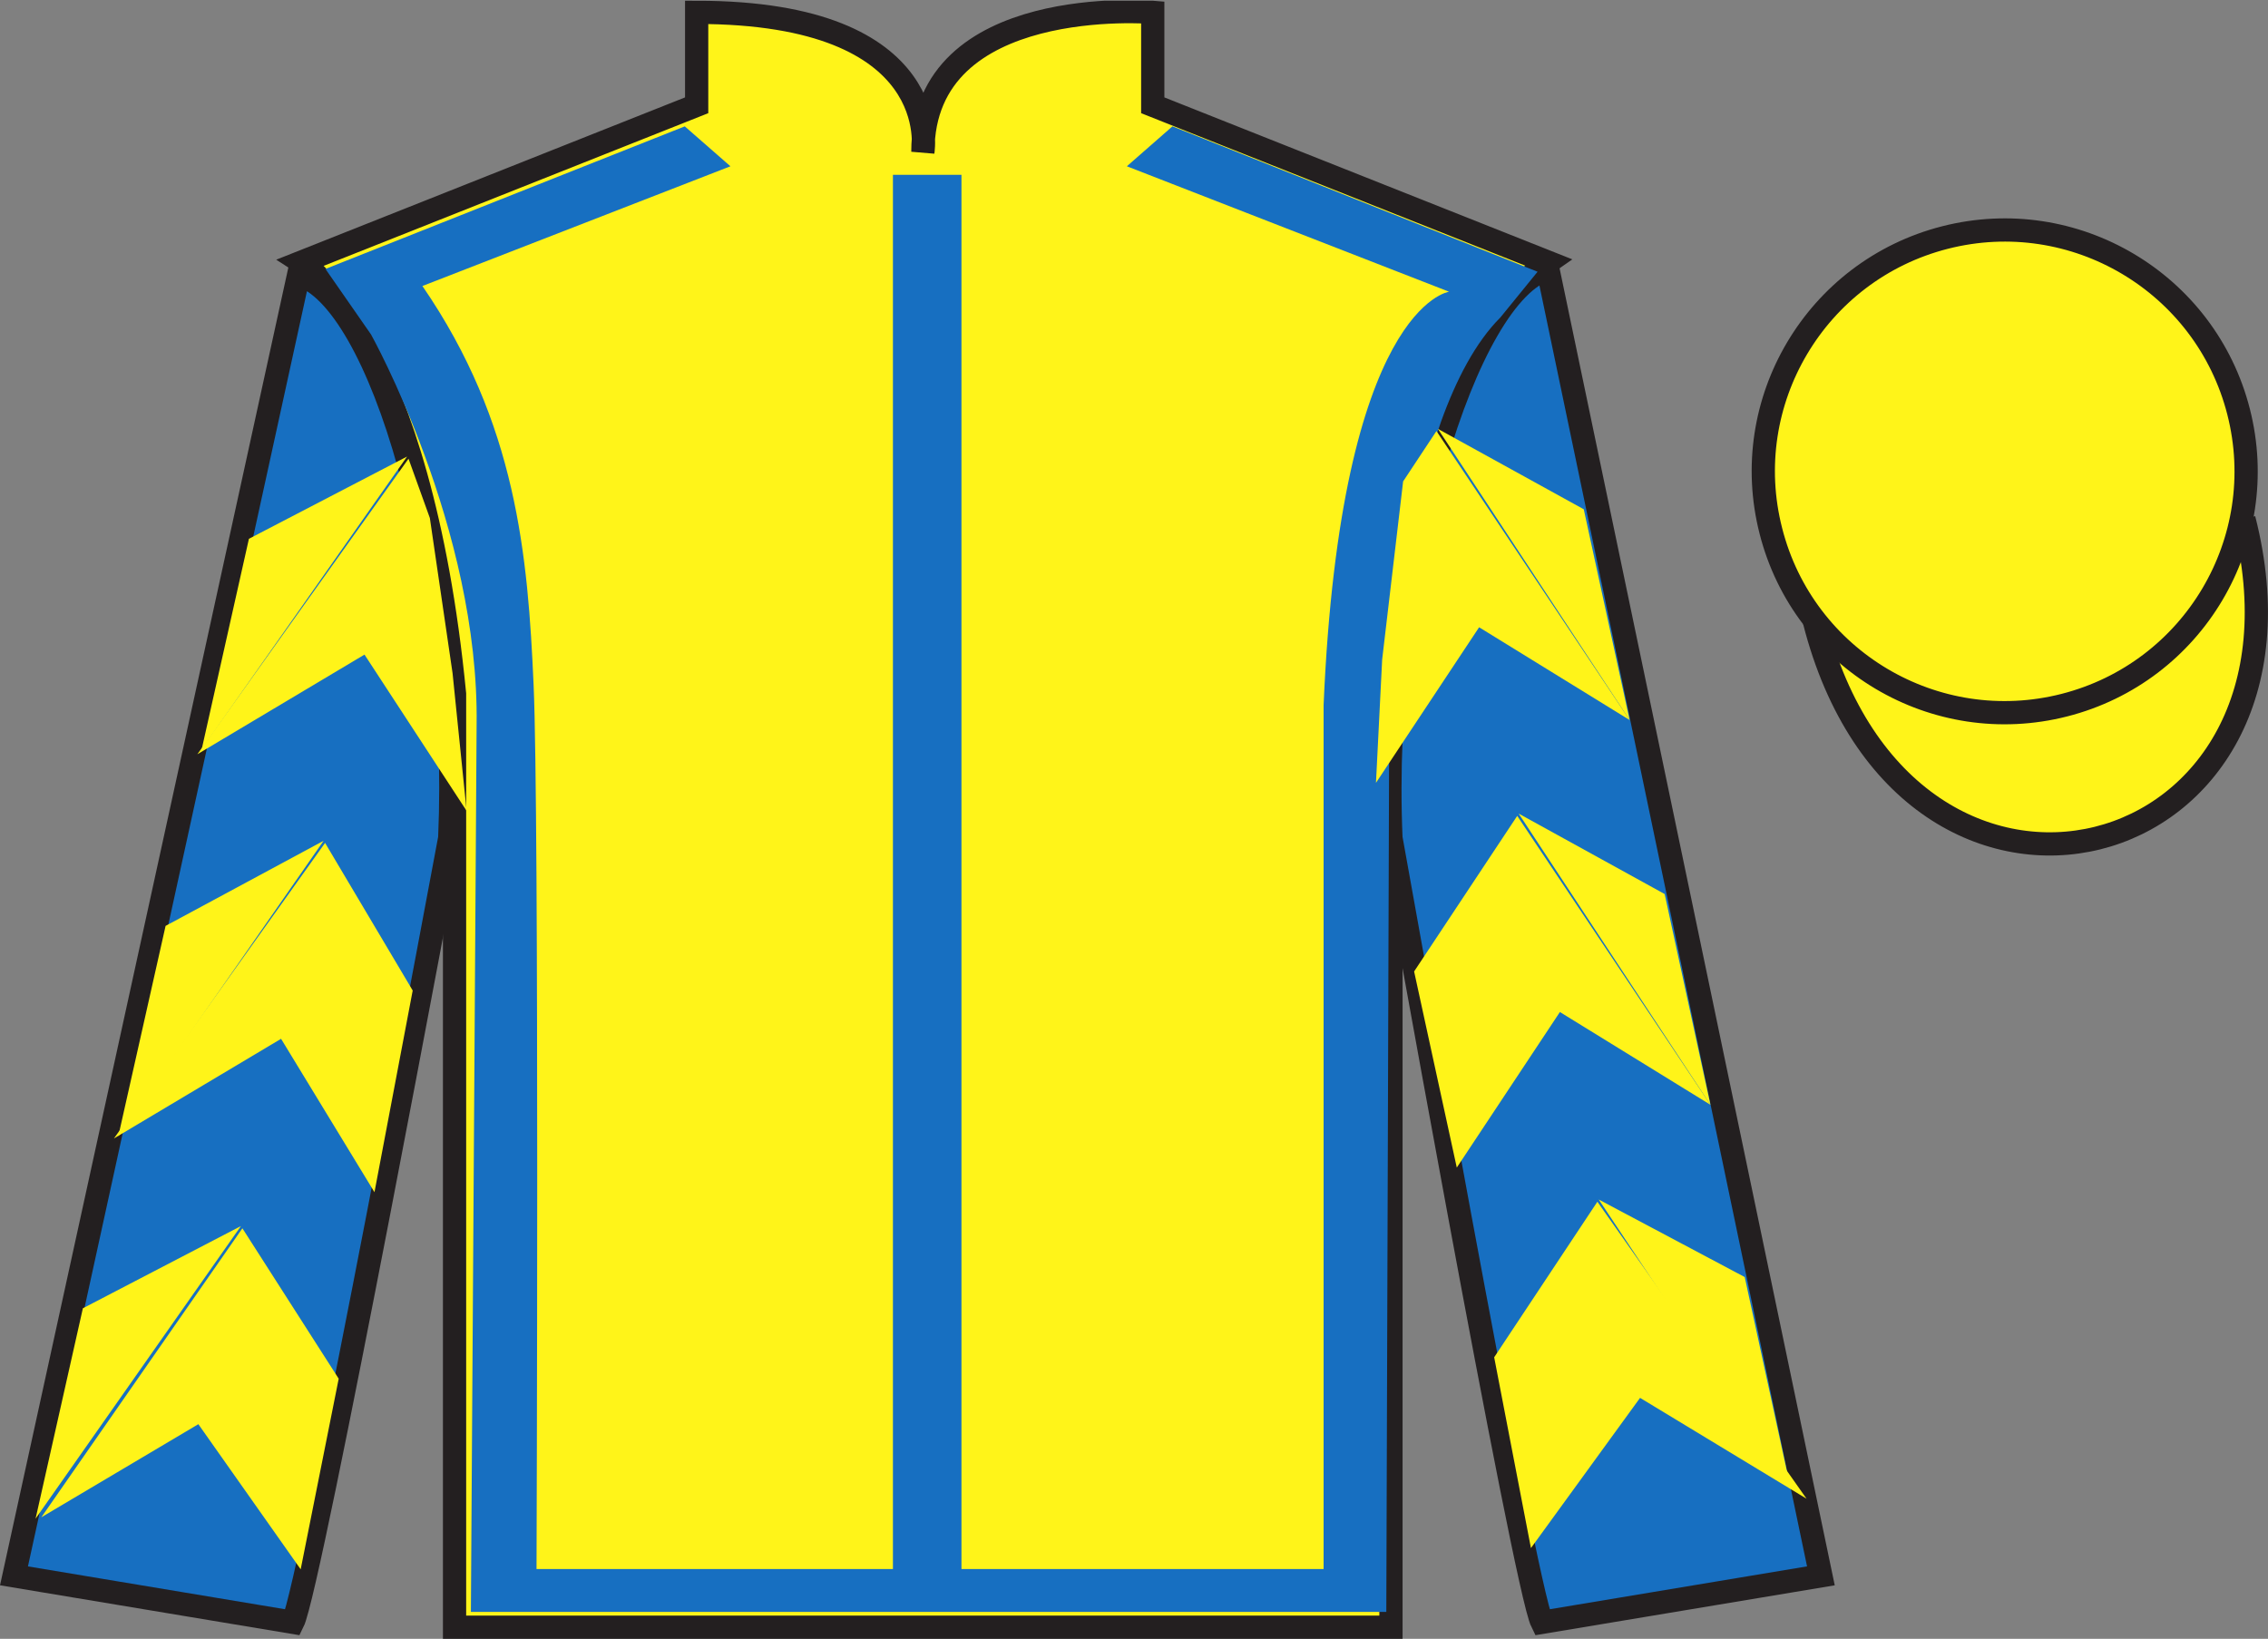
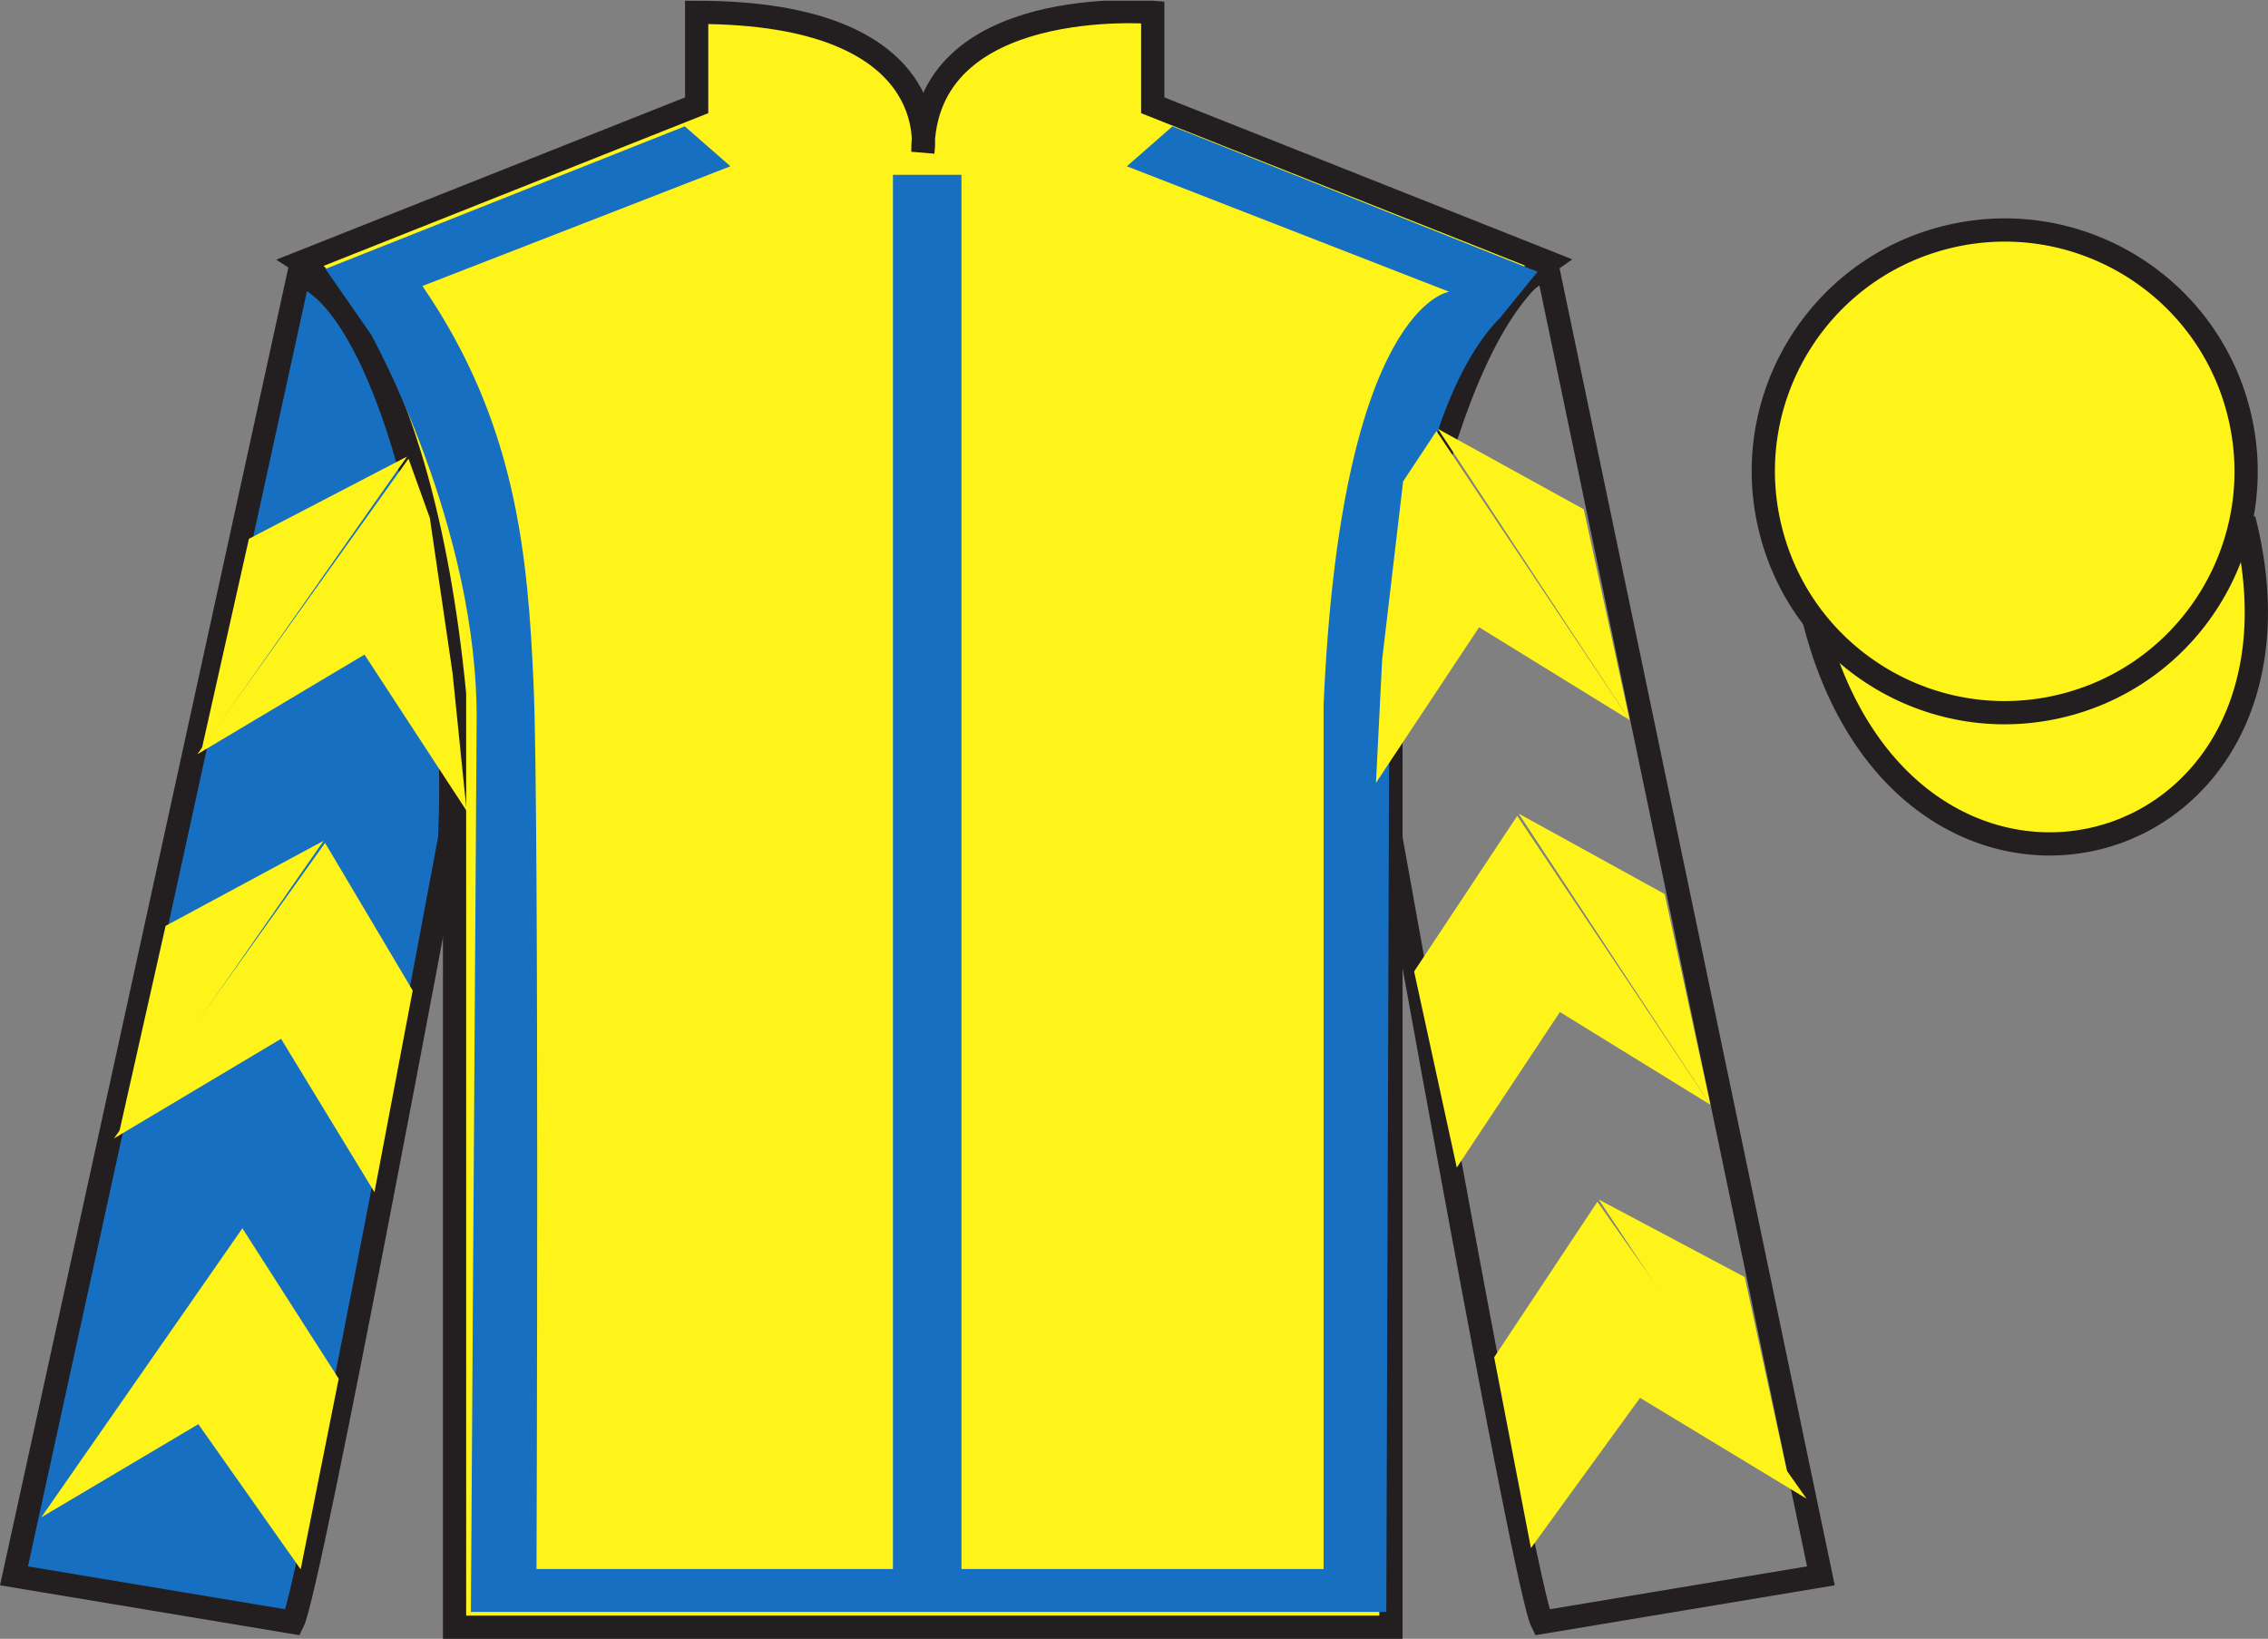
<svg xmlns="http://www.w3.org/2000/svg" width="97.59pt" height="70.53pt" viewBox="0 0 97.59 70.53" version="1.1">
  <rect x="0" y="0" width="97.59" height="70.53" fill="#808080" stroke="none" />
  <defs>
    <clipPath id="clip1">
      <path d="M 0 70.531 L 97.59 70.531 L 97.59 0.031 L 0 0.031 L 0 70.531 Z M 0 70.531 " />
    </clipPath>
  </defs>
  <g id="surface0">
    <g clip-path="url(#clip1)" clip-rule="nonzero">
      <path style=" stroke:none;fill-rule:nonzero;fill:rgb(100%,95.41%,10.001%);fill-opacity:1;" d="M 12.977 11.281 C 12.977 11.281 18.059 14.531 19.559 29.863 C 19.559 29.863 19.559 44.863 19.559 70.031 L 59.852 70.031 L 59.852 29.695 C 59.852 29.695 61.641 14.695 66.602 11.281 L 49.602 4.531 L 49.602 0.531 C 49.602 0.531 39.711 -0.305 39.711 6.531 C 39.711 6.531 40.727 0.531 29.977 0.531 L 29.977 4.531 L 12.977 11.281 " />
      <path style="fill:none;stroke-width:10;stroke-linecap:butt;stroke-linejoin:miter;stroke:rgb(13.73%,12.16%,12.549%);stroke-opacity:1;stroke-miterlimit:4;" d="M 129.766 592.487 C 129.766 592.487 180.586 559.987 195.586 406.667 C 195.586 406.667 195.586 256.667 195.586 4.987 L 598.516 4.987 L 598.516 408.347 C 598.516 408.347 616.406 558.347 666.016 592.487 L 496.016 659.987 L 496.016 699.987 C 496.016 699.987 397.109 708.347 397.109 639.987 C 397.109 639.987 407.266 699.987 299.766 699.987 L 299.766 659.987 L 129.766 592.487 Z M 129.766 592.487 " transform="matrix(0.1,0,0,-0.1,0,70.53)" />
      <path style=" stroke:none;fill-rule:nonzero;fill:rgb(13.73%,12.16%,12.549%);fill-opacity:1;" d="M 16.059 14.594 L 14.141 11.832 " />
      <path style=" stroke:none;fill-rule:nonzero;fill:rgb(9.02%,43.529%,75.491%);fill-opacity:1;" d="M 12.602 69.82 C 13.352 68.32 19.352 36.07 19.352 36.07 C 19.852 24.57 16.352 12.82 12.852 11.82 L 0.602 67.82 L 12.602 69.82 " />
      <path style="fill:none;stroke-width:10;stroke-linecap:butt;stroke-linejoin:miter;stroke:rgb(13.73%,12.16%,12.549%);stroke-opacity:1;stroke-miterlimit:4;" d="M 126.016 7.097 C 133.516 22.097 193.516 344.597 193.516 344.597 C 198.516 459.597 163.516 577.097 128.516 587.097 L 6.016 27.097 L 126.016 7.097 Z M 126.016 7.097 " transform="matrix(0.1,0,0,-0.1,0,70.53)" />
-       <path style=" stroke:none;fill-rule:nonzero;fill:rgb(9.02%,43.529%,75.491%);fill-opacity:1;" d="M 78.352 67.82 L 66.602 11.57 C 63.102 12.57 59.352 24.57 59.852 36.07 C 59.852 36.07 65.602 68.32 66.352 69.82 L 78.352 67.82 " />
      <path style="fill:none;stroke-width:10;stroke-linecap:butt;stroke-linejoin:miter;stroke:rgb(13.73%,12.16%,12.549%);stroke-opacity:1;stroke-miterlimit:4;" d="M 783.516 27.097 L 666.016 589.597 C 631.016 579.597 593.516 459.597 598.516 344.597 C 598.516 344.597 656.016 22.097 663.516 7.097 L 783.516 27.097 Z M 783.516 27.097 " transform="matrix(0.1,0,0,-0.1,0,70.53)" />
      <path style="fill-rule:nonzero;fill:rgb(100%,95.41%,10.001%);fill-opacity:1;stroke-width:10;stroke-linecap:butt;stroke-linejoin:miter;stroke:rgb(13.73%,12.16%,12.549%);stroke-opacity:1;stroke-miterlimit:4;" d="M 780.703 437.995 C 820.391 282.37 1004.336 329.948 965.547 481.941 " transform="matrix(0.1,0,0,-0.1,0,70.53)" />
      <path style=" stroke:none;fill-rule:nonzero;fill:rgb(9.02%,43.529%,75.491%);fill-opacity:1;" d="M 14.004 11.574 L 29.465 5.438 L 31.43 7.156 L 18.176 12.309 C 22.227 18.199 22.715 23.906 22.961 29.488 C 23.207 35.012 23.086 67.527 23.086 67.527 L 38.422 67.527 L 38.422 7.523 L 41.371 7.523 L 41.371 67.527 L 56.953 67.527 L 56.953 30.348 C 57.691 13.168 62.352 12.555 62.352 12.555 L 48.488 7.156 L 50.449 5.438 L 66.16 11.695 L 64.562 13.66 C 60.27 17.953 59.777 30.84 59.777 30.84 L 59.652 69.371 L 20.262 69.371 L 20.508 31.207 C 20.629 22.738 15.965 14.395 15.965 14.395 " />
      <path style=" stroke:none;fill-rule:nonzero;fill:rgb(100%,95.41%,10.001%);fill-opacity:1;" d="M 88.828 30.348 C 94.387 28.93 97.742 23.273 96.324 17.719 C 94.906 12.16 89.25 8.805 83.691 10.223 C 78.137 11.641 74.777 17.297 76.199 22.852 C 77.613 28.41 83.27 31.766 88.828 30.348 " />
      <path style="fill:none;stroke-width:10;stroke-linecap:butt;stroke-linejoin:miter;stroke:rgb(13.73%,12.16%,12.549%);stroke-opacity:1;stroke-miterlimit:4;" d="M 888.281 401.823 C 943.867 416.003 977.422 472.566 963.242 528.112 C 949.062 583.698 892.5 617.253 836.914 603.073 C 781.367 588.894 747.773 532.331 761.992 476.784 C 776.133 421.198 832.695 387.644 888.281 401.823 Z M 888.281 401.823 " transform="matrix(0.1,0,0,-0.1,0,70.53)" />
      <path style=" stroke:none;fill-rule:nonzero;fill:rgb(100%,95.41%,10.001%);fill-opacity:1;" d="M 8.492 32.461 L 15.684 28.172 L 20.078 34.898 L 19.473 28.969 L 18.496 22.293 L 17.578 19.742 " />
      <path style=" stroke:none;fill-rule:nonzero;fill:rgb(100%,95.41%,10.001%);fill-opacity:1;" d="M 17.516 19.648 L 10.711 23.188 L 8.68 32.242 " />
      <path style=" stroke:none;fill-rule:nonzero;fill:rgb(100%,95.41%,10.001%);fill-opacity:1;" d="M 1.344 65.582 L 8.535 61.293 " />
      <path style=" stroke:none;fill-rule:nonzero;fill:rgb(100%,95.41%,10.001%);fill-opacity:1;" d="M 14.824 59.586 L 10.43 52.863 " />
      <path style=" stroke:none;fill-rule:nonzero;fill:rgb(100%,95.41%,10.001%);fill-opacity:1;" d="M 10.367 52.766 L 3.566 56.305 " />
      <path style=" stroke:none;fill-rule:nonzero;fill:rgb(100%,95.41%,10.001%);fill-opacity:1;" d="M 1.777 65.301 L 8.535 61.293 L 12.938 67.539 L 14.574 59.336 L 10.43 52.863 " />
-       <path style=" stroke:none;fill-rule:nonzero;fill:rgb(100%,95.41%,10.001%);fill-opacity:1;" d="M 10.367 52.766 L 3.566 56.305 L 1.531 65.359 " />
      <path style=" stroke:none;fill-rule:nonzero;fill:rgb(100%,95.41%,10.001%);fill-opacity:1;" d="M 4.902 48.996 L 12.094 44.707 L 16.113 51.309 L 17.758 42.629 L 13.988 36.277 " />
      <path style=" stroke:none;fill-rule:nonzero;fill:rgb(100%,95.41%,10.001%);fill-opacity:1;" d="M 13.926 36.184 L 7.125 39.848 L 5.09 48.902 " />
      <path style=" stroke:none;fill-rule:nonzero;fill:rgb(100%,95.41%,10.001%);fill-opacity:1;" d="M 70.121 30.988 L 63.645 26.996 L 59.207 33.691 L 59.473 28.387 L 60.375 20.719 L 61.809 18.551 " />
      <path style=" stroke:none;fill-rule:nonzero;fill:rgb(100%,95.41%,10.001%);fill-opacity:1;" d="M 61.871 18.457 L 68.148 21.918 L 70.121 30.988 " />
      <path style=" stroke:none;fill-rule:nonzero;fill:rgb(100%,95.41%,10.001%);fill-opacity:1;" d="M 77.734 64.5 L 70.57 60.16 " />
      <path style=" stroke:none;fill-rule:nonzero;fill:rgb(100%,95.41%,10.001%);fill-opacity:1;" d="M 64.293 58.414 L 68.734 51.719 " />
      <path style=" stroke:none;fill-rule:nonzero;fill:rgb(100%,95.41%,10.001%);fill-opacity:1;" d="M 77.734 64.5 L 70.57 60.16 L 65.875 66.625 L 64.293 58.414 L 68.734 51.719 " />
      <path style=" stroke:none;fill-rule:nonzero;fill:rgb(100%,95.41%,10.001%);fill-opacity:1;" d="M 68.793 51.625 L 75.074 54.961 L 77.043 64.027 " />
      <path style=" stroke:none;fill-rule:nonzero;fill:rgb(100%,95.41%,10.001%);fill-opacity:1;" d="M 73.598 47.547 L 67.121 43.555 L 62.684 50.25 L 60.848 41.809 L 65.285 35.113 " />
      <path style=" stroke:none;fill-rule:nonzero;fill:rgb(100%,95.41%,10.001%);fill-opacity:1;" d="M 65.348 35.016 L 71.629 38.477 L 73.598 47.547 " />
    </g>
  </g>
</svg>